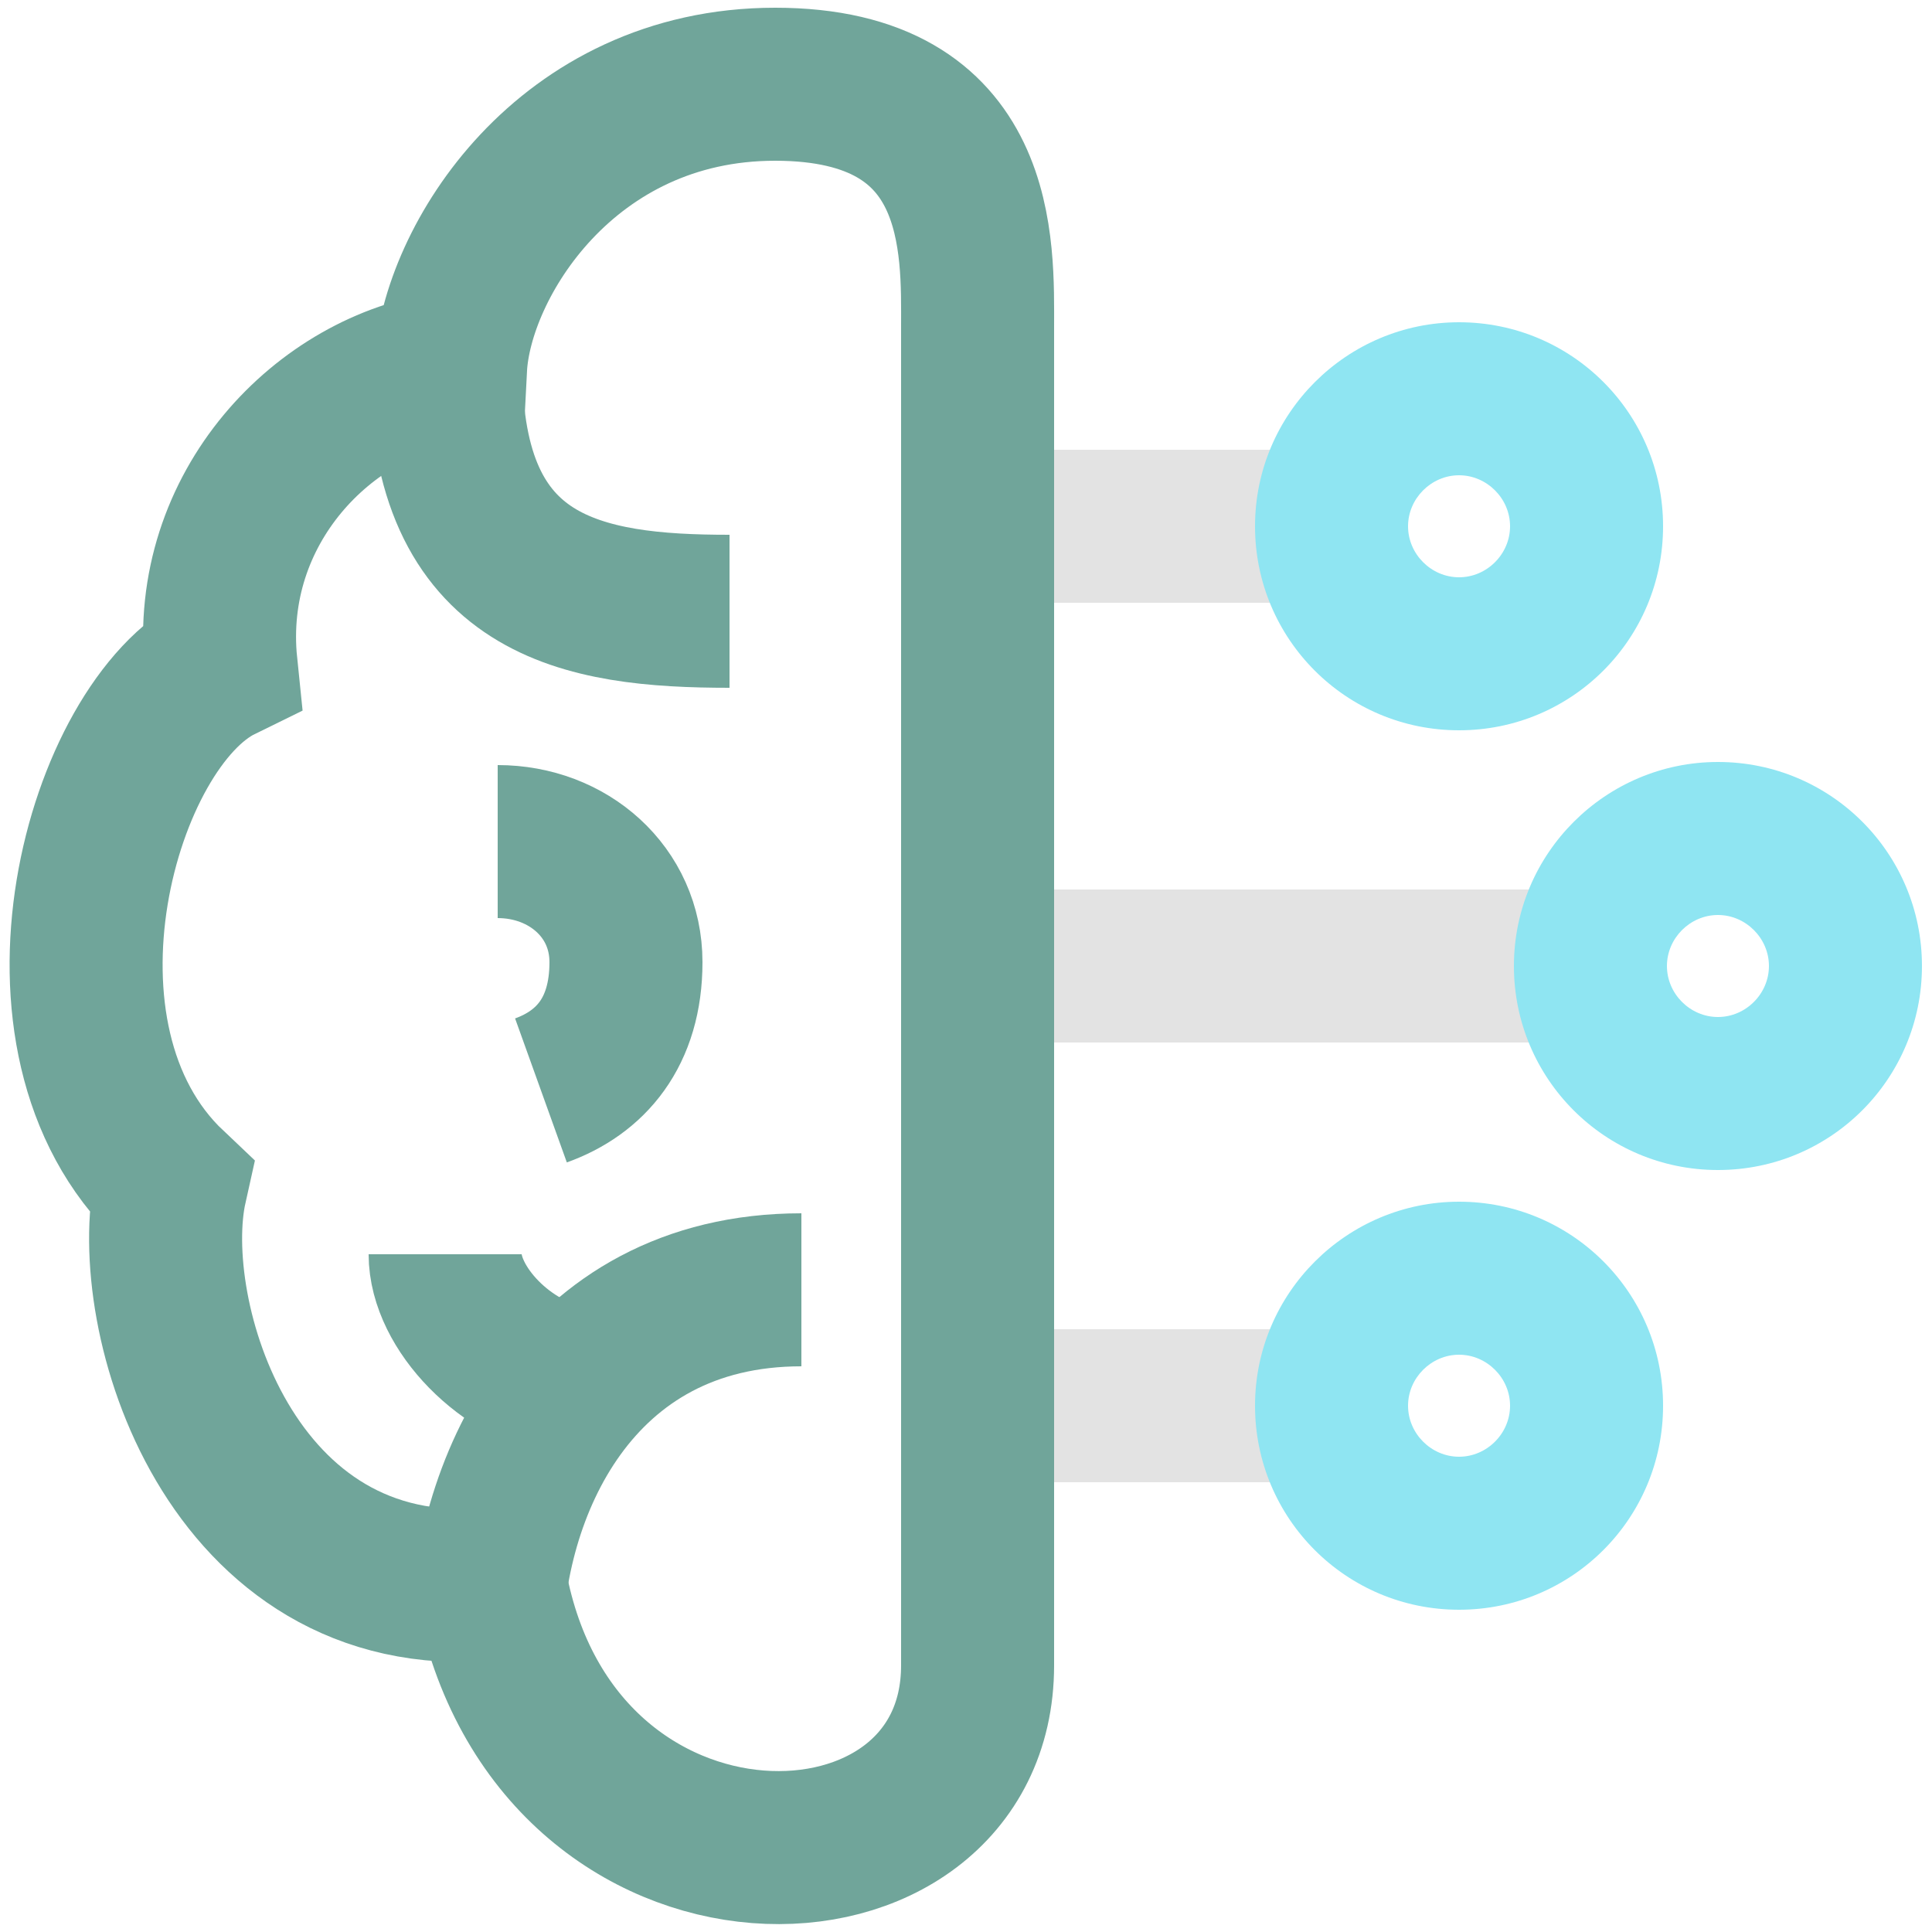
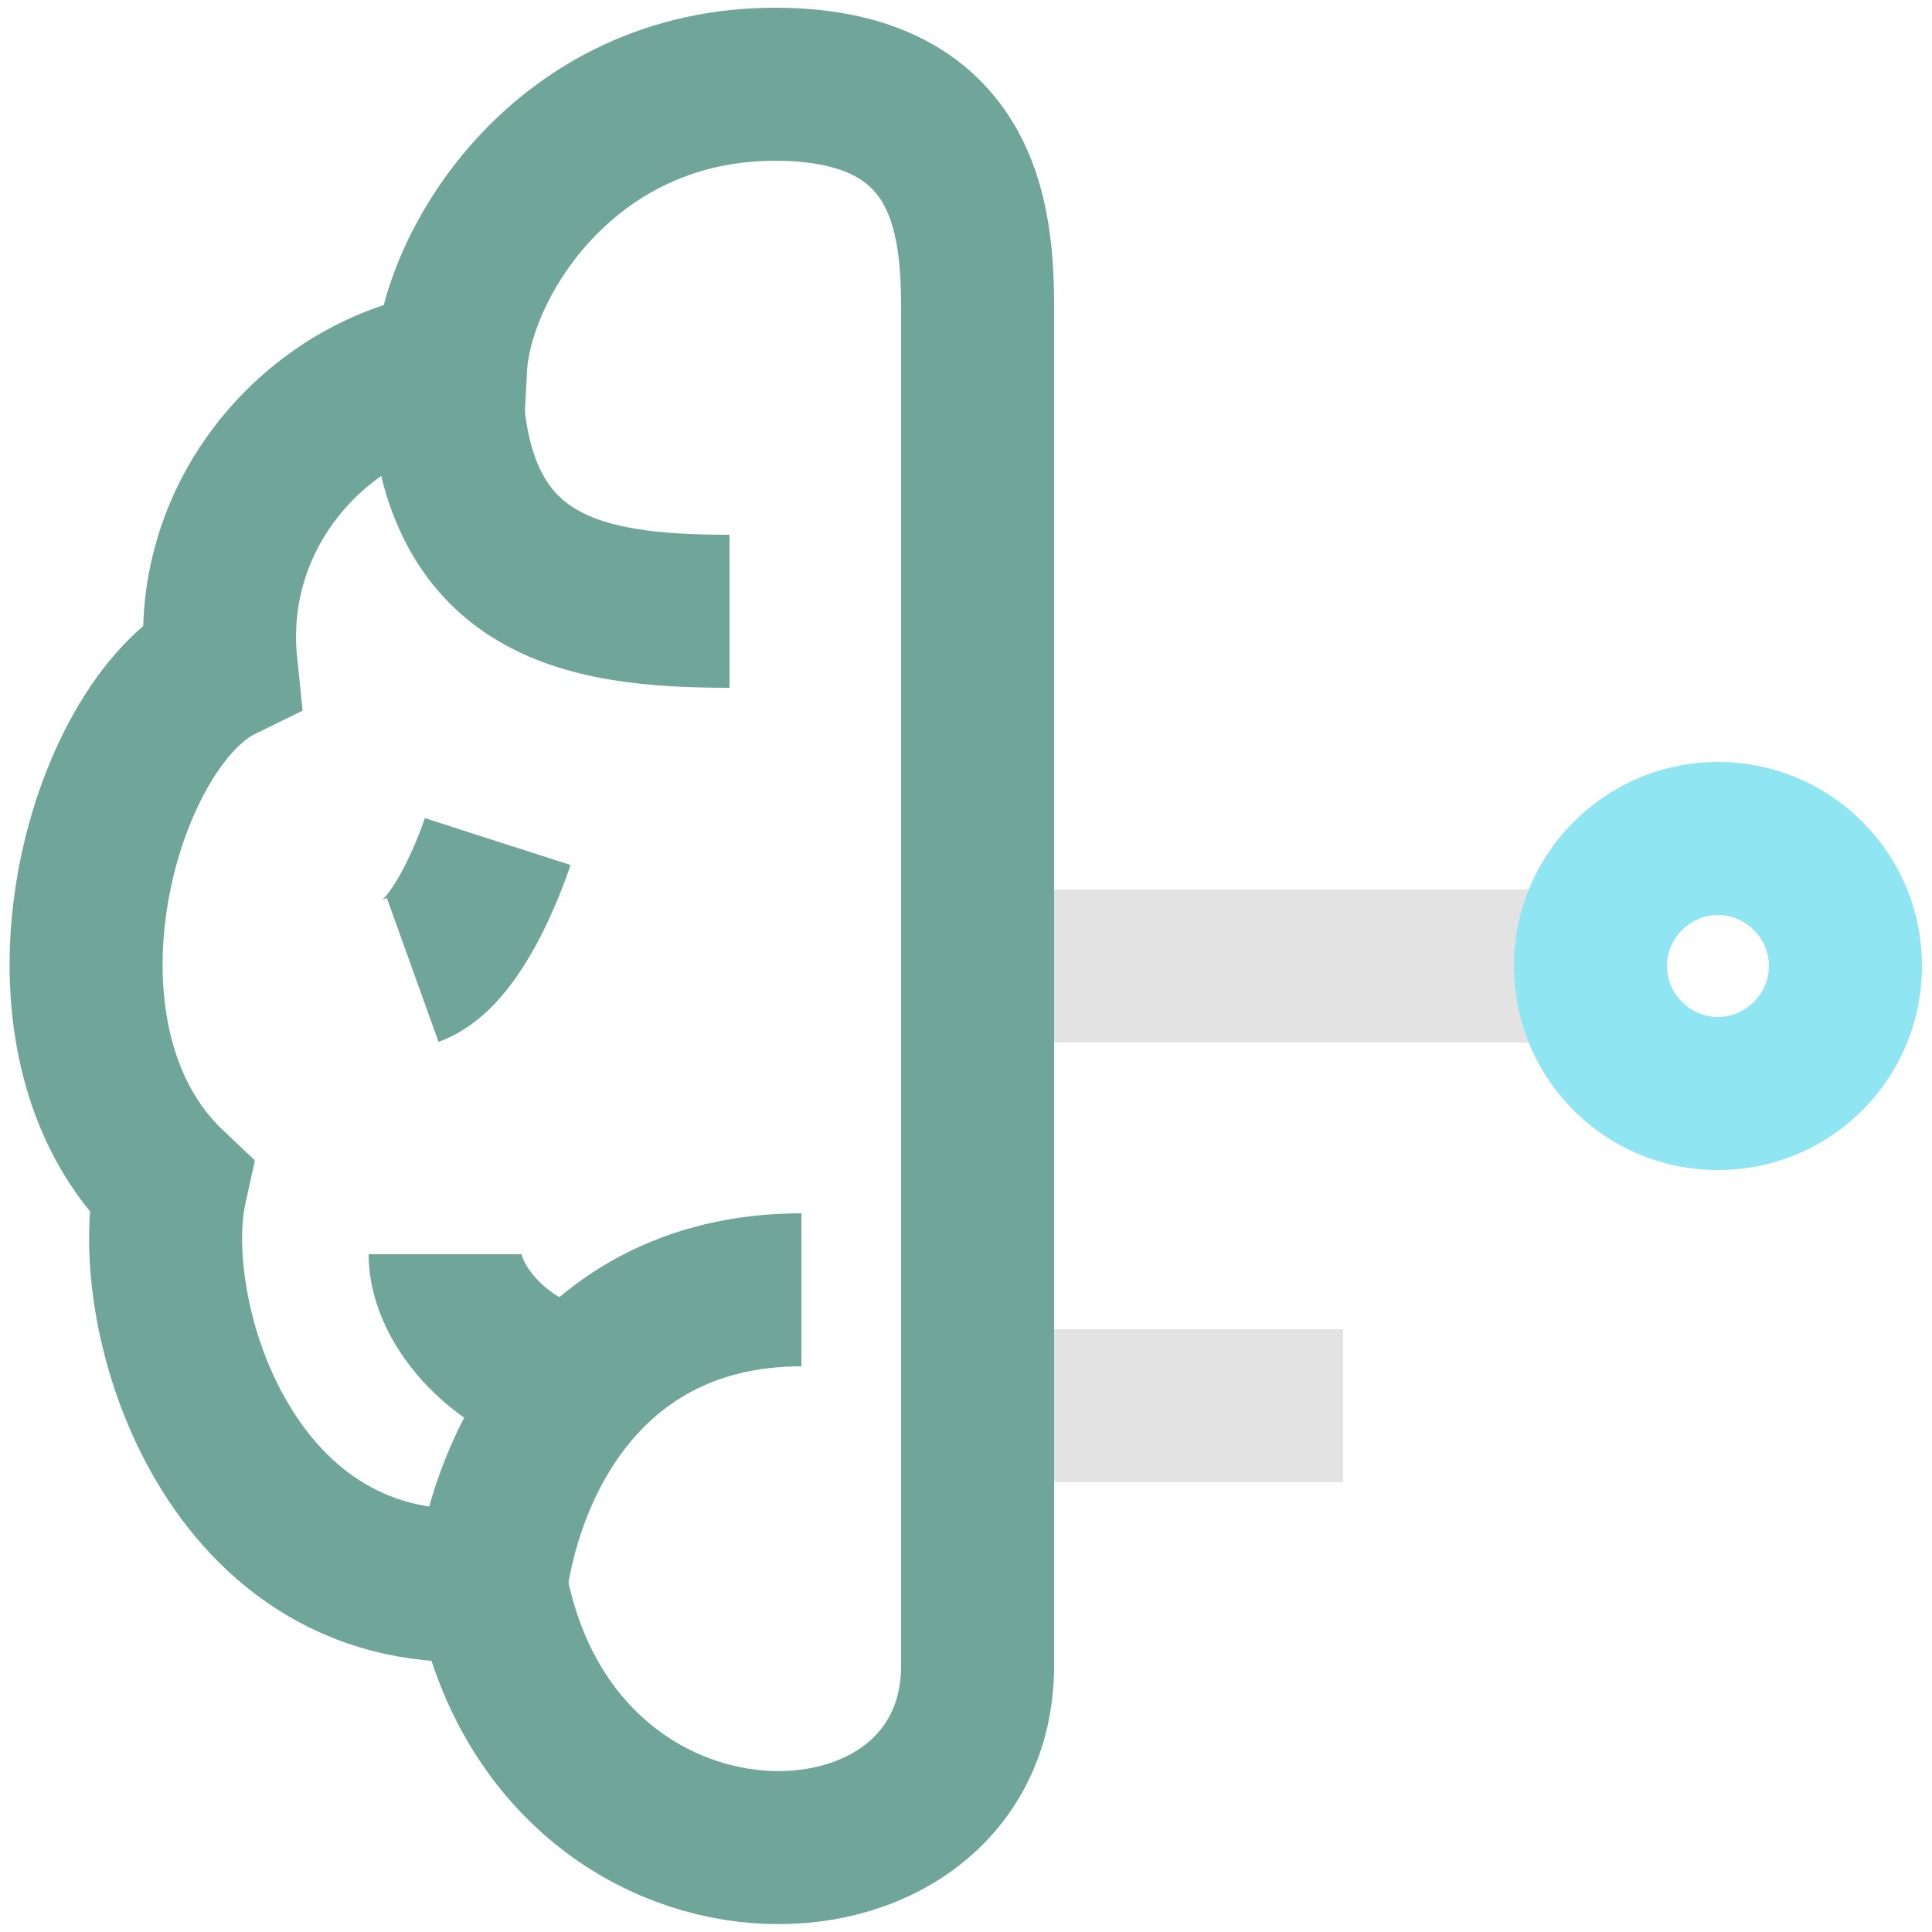
<svg xmlns="http://www.w3.org/2000/svg" id="Working_Space" version="1.1" viewBox="0 0 250 250">
  <defs>
    <style>
      .st0 {
        fill: #8fe5f2;
      }

      .st1, .st2, .st3, .st4 {
        fill: none;
        stroke-width: 19.8px;
      }

      .st1, .st3 {
        stroke: #70a59a;
      }

      .st1, .st4 {
        stroke-linejoin: round;
      }

      .st2, .st3 {
        stroke-linecap: square;
        stroke-miterlimit: 10;
      }

      .st2, .st4 {
        stroke: #e3e3e3;
      }
    </style>
  </defs>
  <g id="Ongoing_Threat_Intelligence">
    <g>
      <path class="st1" d="M94.4,79.1c-19.1,0-36.7-3-36.7-31.5" />
      <path class="st1" d="M74.2,178.9c-8.8-1.4-16.6-9.7-16.6-16.6" />
      <path class="st1" d="M62.9,213.1c0-20.2,11.4-46.2,40.8-46.2" />
-       <path class="st1" d="M64.4,108.9c9.1,0,16.6,6.5,16.6,15.6s-4.6,14.3-11,16.6" />
+       <path class="st1" d="M64.4,108.9s-4.6,14.3-11,16.6" />
      <path class="st3" d="M126.5,42.4c0-10.4.9-31.5-26.2-31.5s-41.3,23.1-42,36.7c-16.3,2.2-31.8,18.1-29.7,38.5-15.5,7.6-26.8,48.2-6.5,67.4-3.7,16.6,7.6,54.5,41.4,51.5,8.2,44.2,63,42.9,63,10.5v-26.2" />
-       <line class="st4" x1="169.1" y1="68.1" x2="132.5" y2="68.1" />
-       <path class="st0" d="M188.8,61.5c3.6,0,6.6,3,6.6,6.6s-3,6.6-6.6,6.6-6.6-3-6.6-6.6,3-6.6,6.6-6.6M188.8,41.7c-14.5,0-26.4,11.8-26.4,26.4s11.8,26.4,26.4,26.4,26.4-11.8,26.4-26.4-11.8-26.4-26.4-26.4" />
      <line class="st2" x1="143" y1="181.9" x2="163.9" y2="181.9" />
-       <path class="st0" d="M188.8,175.3c3.6,0,6.6,3,6.6,6.6s-3,6.6-6.6,6.6-6.6-3-6.6-6.6,3-6.6,6.6-6.6M188.8,155.5c-14.5,0-26.4,11.8-26.4,26.4s11.8,26.4,26.4,26.4,26.4-11.8,26.4-26.4-11.8-26.4-26.4-26.4" />
      <polyline class="st4" points="116.7 125 132.5 125 207 125" />
      <path class="st0" d="M222.3,118.4c3.6,0,6.6,3,6.6,6.6s-3,6.6-6.6,6.6-6.6-3-6.6-6.6,3-6.6,6.6-6.6M222.3,98.6c-14.5,0-26.4,11.8-26.4,26.4s11.8,26.4,26.4,26.4,26.4-11.8,26.4-26.4-11.8-26.4-26.4-26.4" />
      <line class="st3" x1="126.5" y1="51.7" x2="126.5" y2="187.8" />
    </g>
  </g>
</svg>